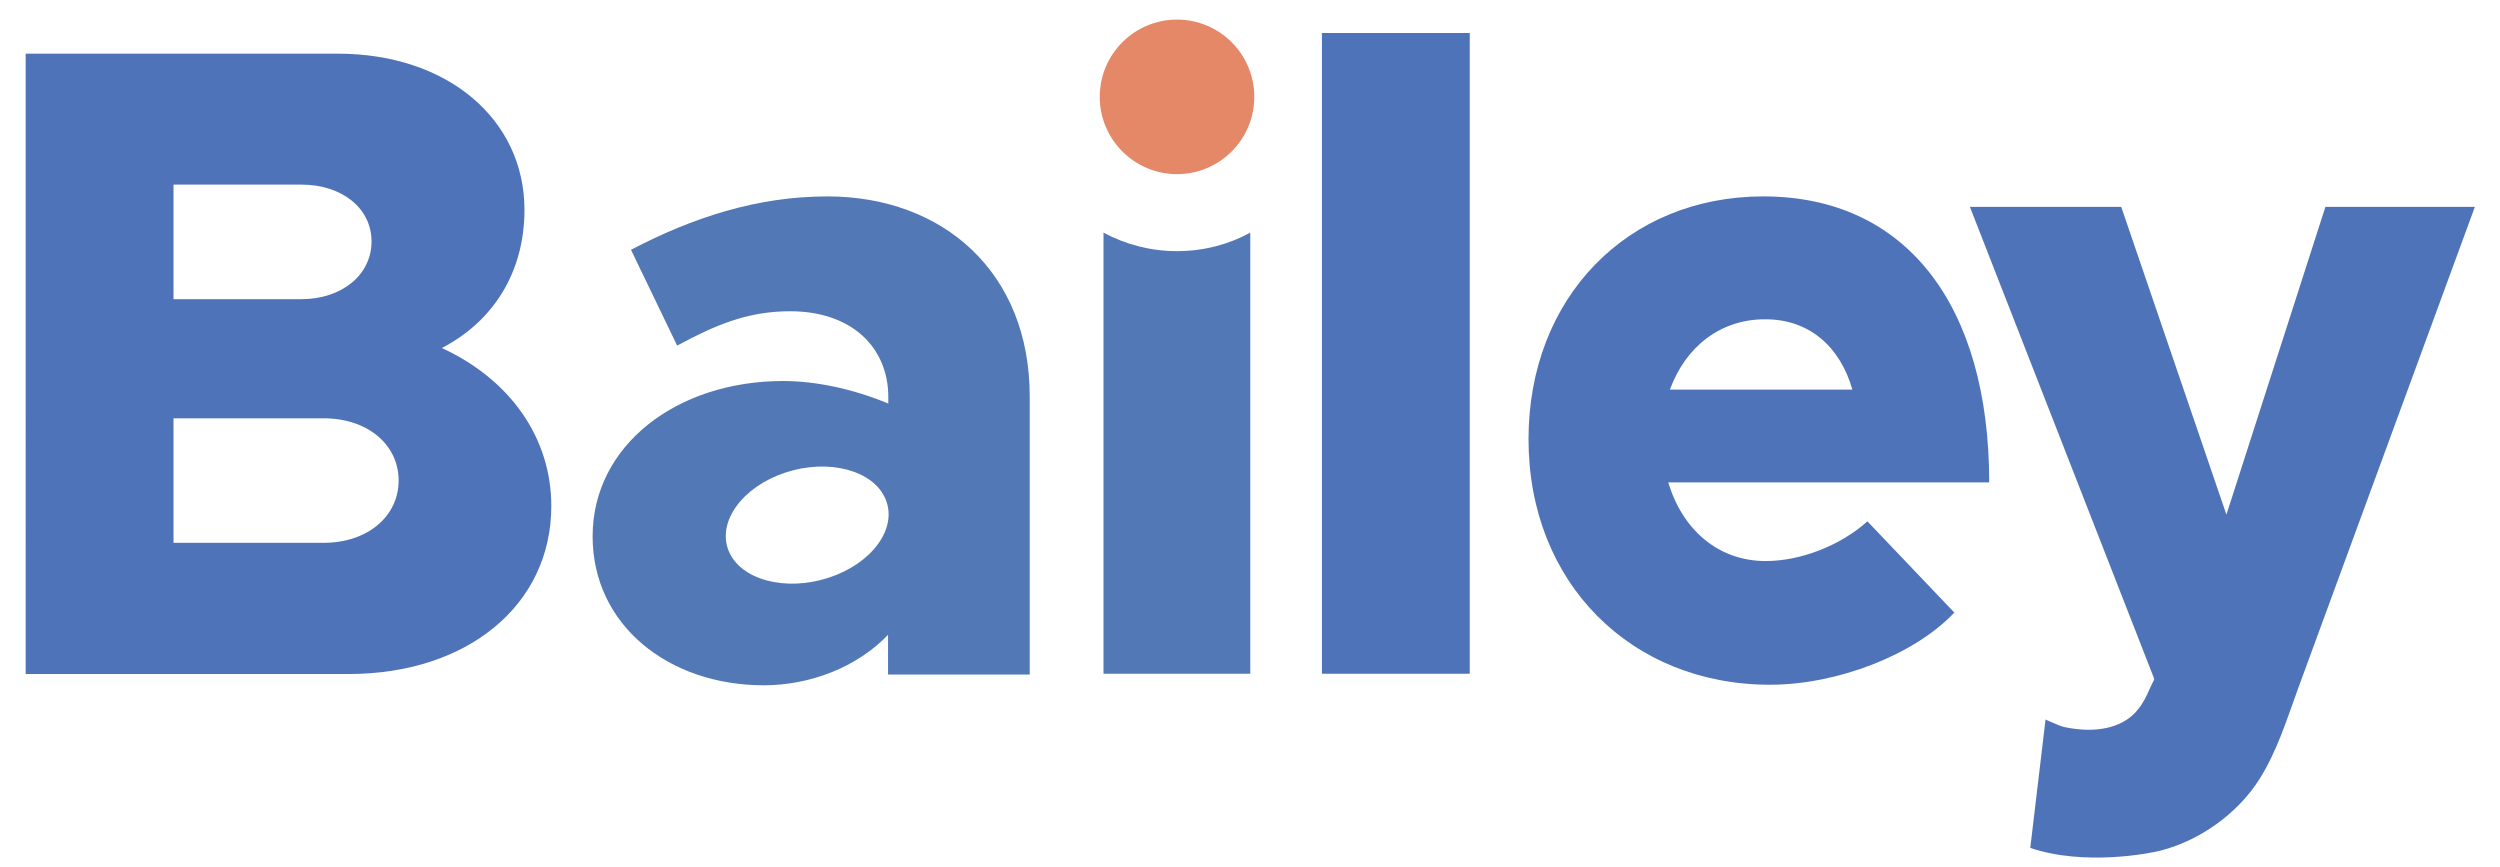
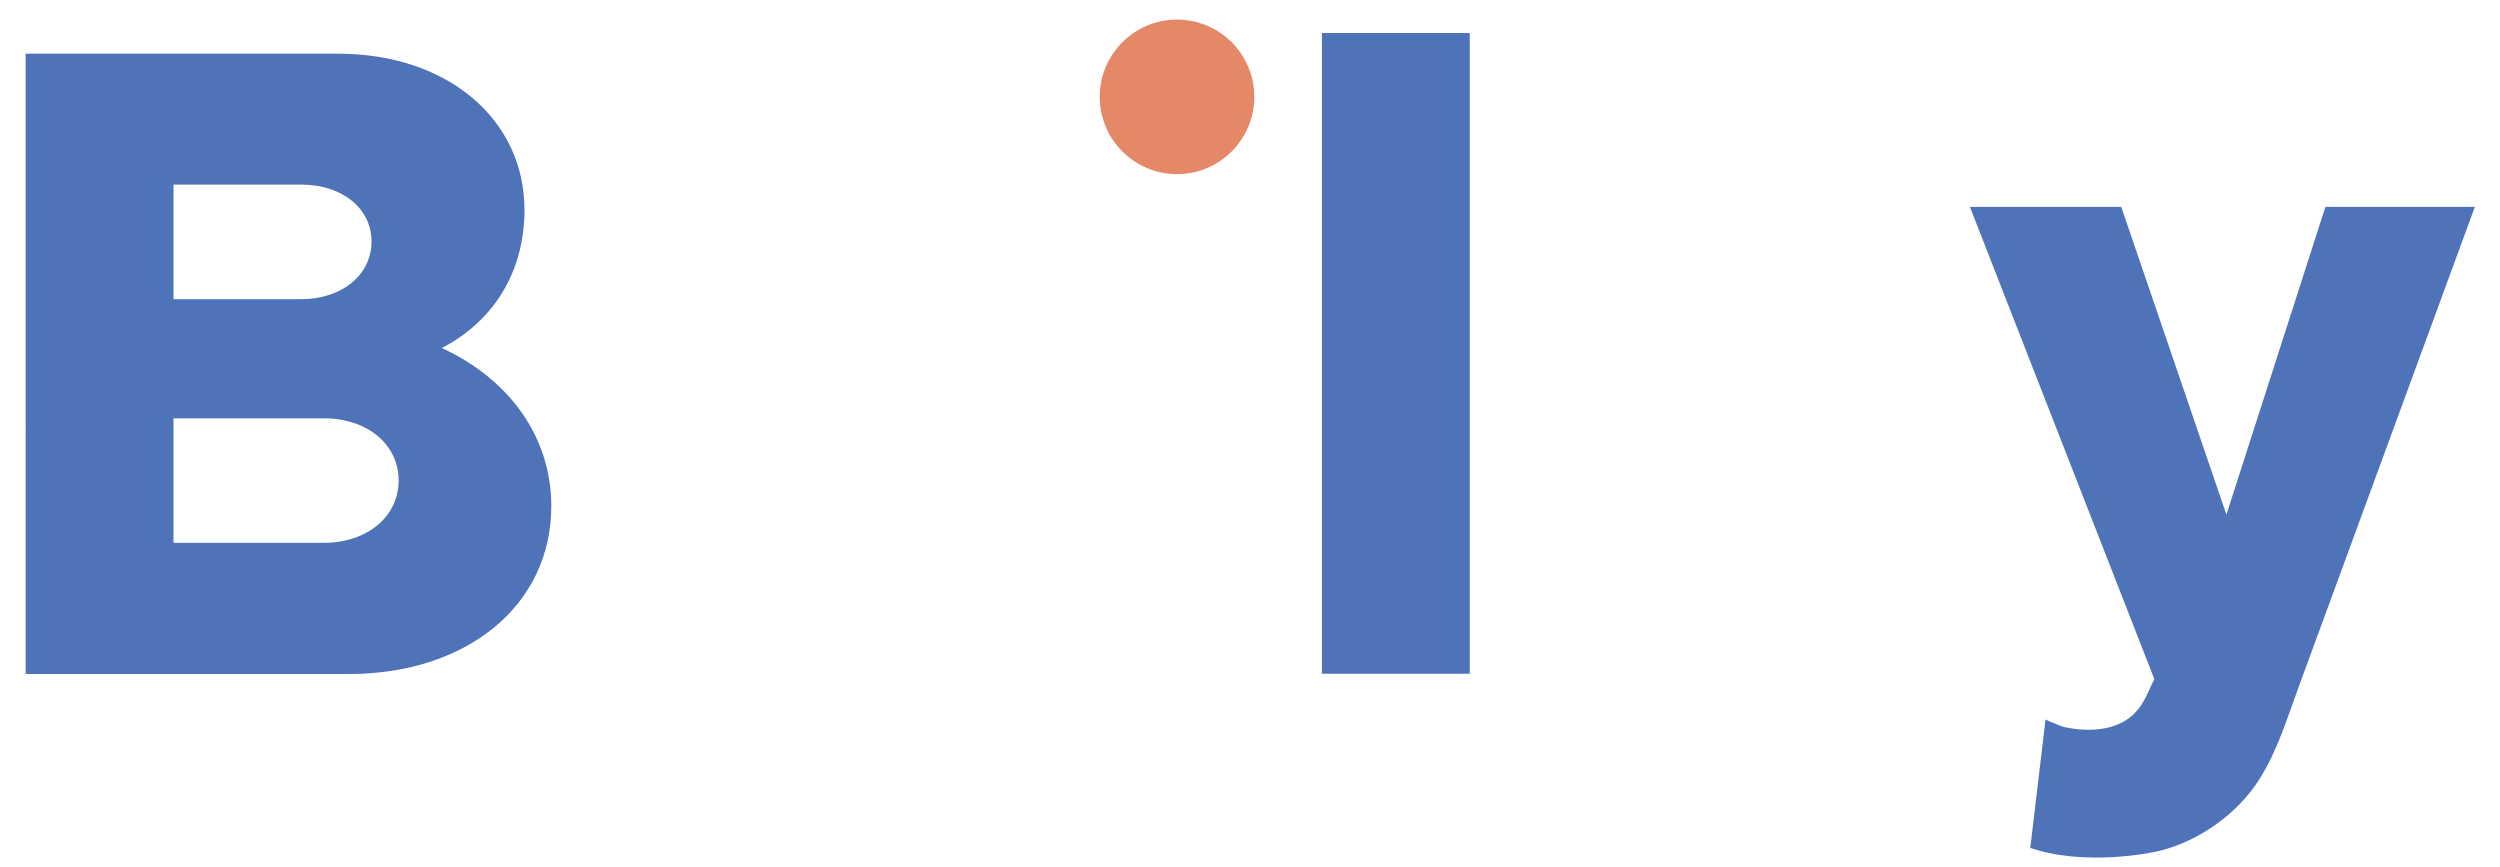
<svg xmlns="http://www.w3.org/2000/svg" version="1.2" viewBox="0 0 925 323" width="150" height="52">
  <title>Bailey Logo-svg-svg</title>
  <style> .s0 { fill: #4f73b8 } .s1 { fill: #5278b5 } .s2 { fill: #e58868 } </style>
  <g id="Layer">
    <g id="Layer">
      <path id="Layer" fill-rule="evenodd" class="s0" d="m6.2 20h116.3c41.1 0 69.6 24.6 69.6 58.2 0 22.9-11.3 41.4-30.8 51.5 25.6 11.8 40.8 33.6 40.8 58.9 0 37-31.4 62.6-75.5 62.6h-120.4zm102.7 91.5c15.2 0 26.2-9.1 26.2-21.5 0-12.4-11-21.2-26.2-21.2h-47.6v42.7zm8.4 90.8c16.2 0 27.9-9.8 27.9-23.2 0-13.5-11.7-23.2-27.9-23.2h-56v46.4z" />
-       <path id="Layer" fill-rule="evenodd" class="s1" d="m380.4 147.9v103.5h-52.8v-14.8c-11.6 12.1-29.1 18.8-46.3 18.8-35.6 0-63.8-22.5-63.8-55.5 0-34 31.5-57.9 71-57.9 12.3 0 26.2 3 39.2 8.4v-2.4c0-18.5-13.6-32-36.6-32-15.8 0-27.8 5.1-42.1 12.8l-17.2-35.7c23.3-12.2 47.3-19.9 73.2-19.9 43.1 0 75.5 28.3 75.4 74.7zm-53.7 38.2c-4.4-10.8-21.2-15.3-37.3-10-16.1 5.3-25.6 18.4-21.2 29.2 4.4 10.8 21.1 15.3 37.3 10 16.2-5.3 25.7-18.4 21.2-29.2z" />
-       <path id="Layer" class="s1" d="m435.3 93.6c-9.9 0-19.2-2.5-27.4-6.9v164.4h54.7v-164.4c-8 4.4-17.4 6.9-27.3 6.9z" />
      <path id="Layer" class="s2" d="m435.3 64.9c-15.9 0-28.8-12.9-28.8-28.8 0-15.9 12.9-28.8 28.8-28.8 15.9 0 28.8 12.9 28.8 28.8 0 15.9-12.9 28.8-28.8 28.8z" />
      <path id="Layer" class="s0" d="m489.3 12.3h55.1v238.8h-55.1z" />
-       <path id="Layer" fill-rule="evenodd" class="s0" d="m692.6 194.3l32.4 34c-14.9 15.8-43.7 26.9-68.7 26.9-51.8 0-90-38-90-91.5 0-52.8 36.9-90.5 87.5-90.5 53.1 0 84.2 40.4 84.2 106.6h-119.6c5.2 17.5 18.5 29.3 36.3 29.3 12.9 0 27.8-5.7 37.9-14.8zm-73.6-49.1h68c-4.5-15.8-15.9-26.2-32.4-26.2-16.5-0.1-29.7 10-35.6 26.2z" />
      <path id="Layer" class="s0" d="m753.3 316l5.7-47.9c0 0.2 3.6 1.6 4 1.8 1.4 0.6 2.7 1.1 4.2 1.3 8.2 1.6 18.1 1.1 24.5-4.9 2.3-2.2 4-4.9 5.3-7.8 0.5-1.2 1.1-2.3 1.6-3.5 0.1-0.3 1-1.7 0.9-2l-68.7-175.9h56.4l39.2 114.7 36.9-114.7h55.7c0 0-65.7 178.9-65.7 179-4.3 11.7-7.9 23.7-14.6 34.3-8 12.7-22 22.7-36.4 26.5-3.8 1.1-28.9 6-49-0.9z" />
    </g>
  </g>
</svg>